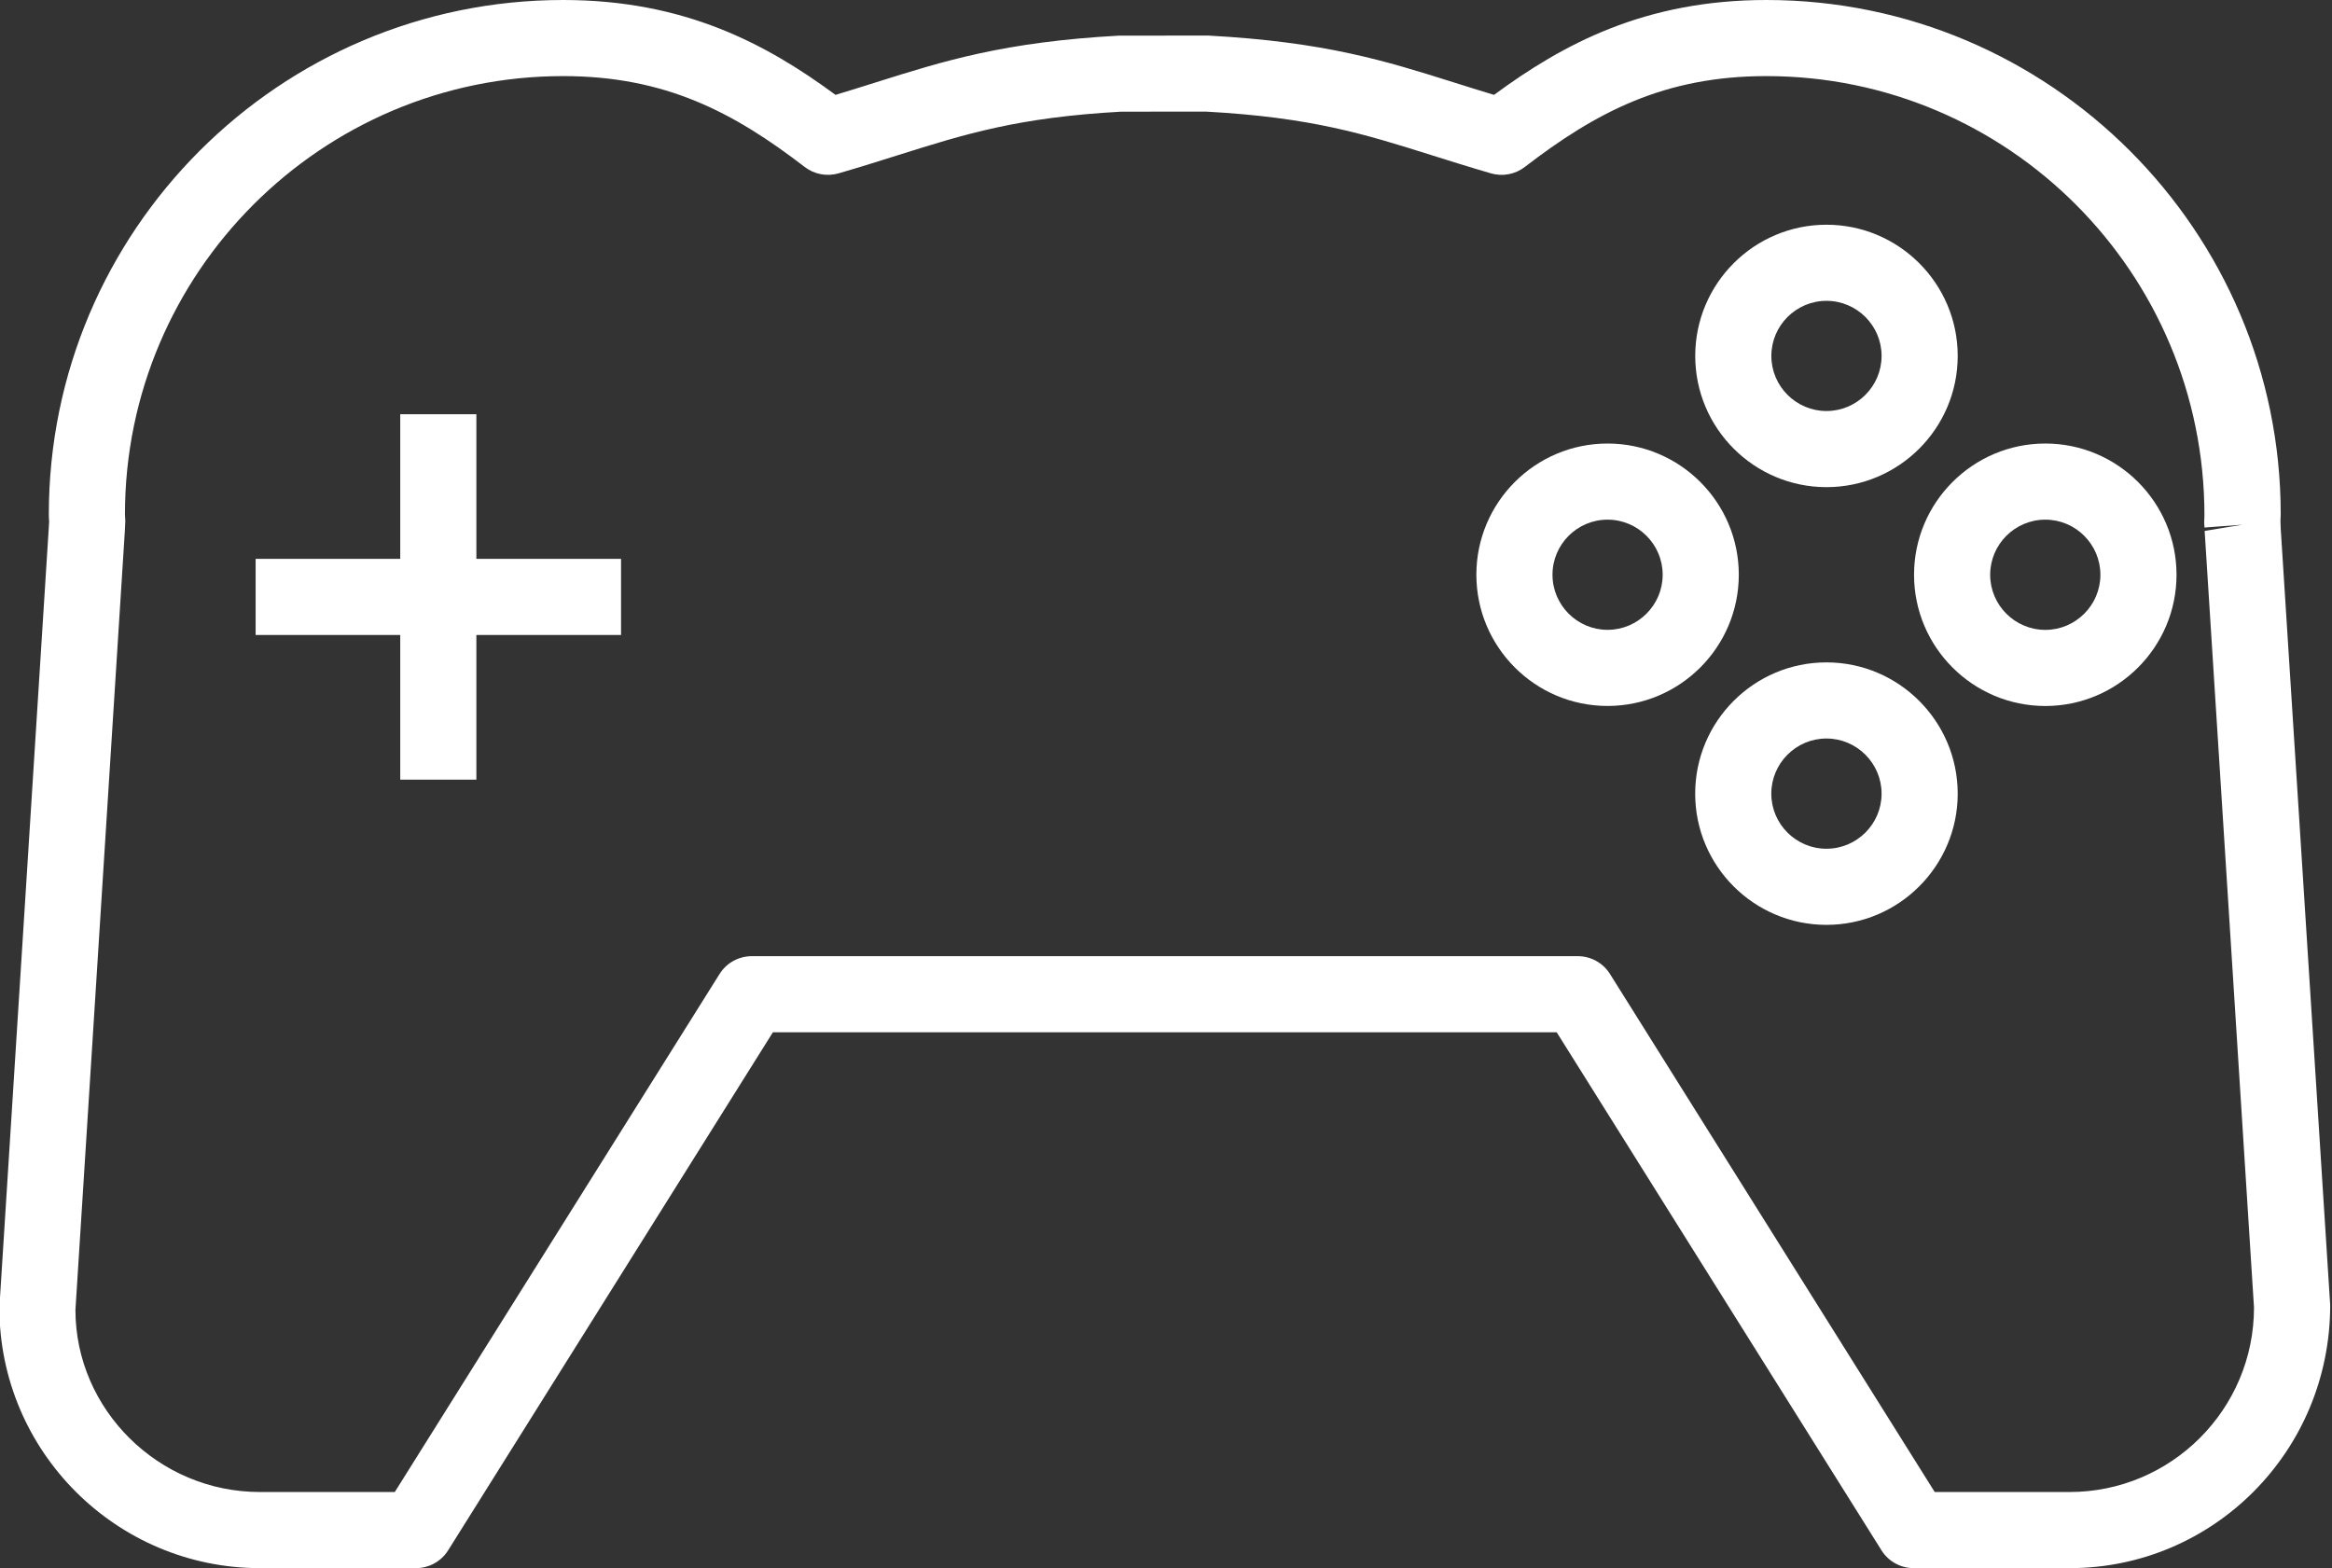
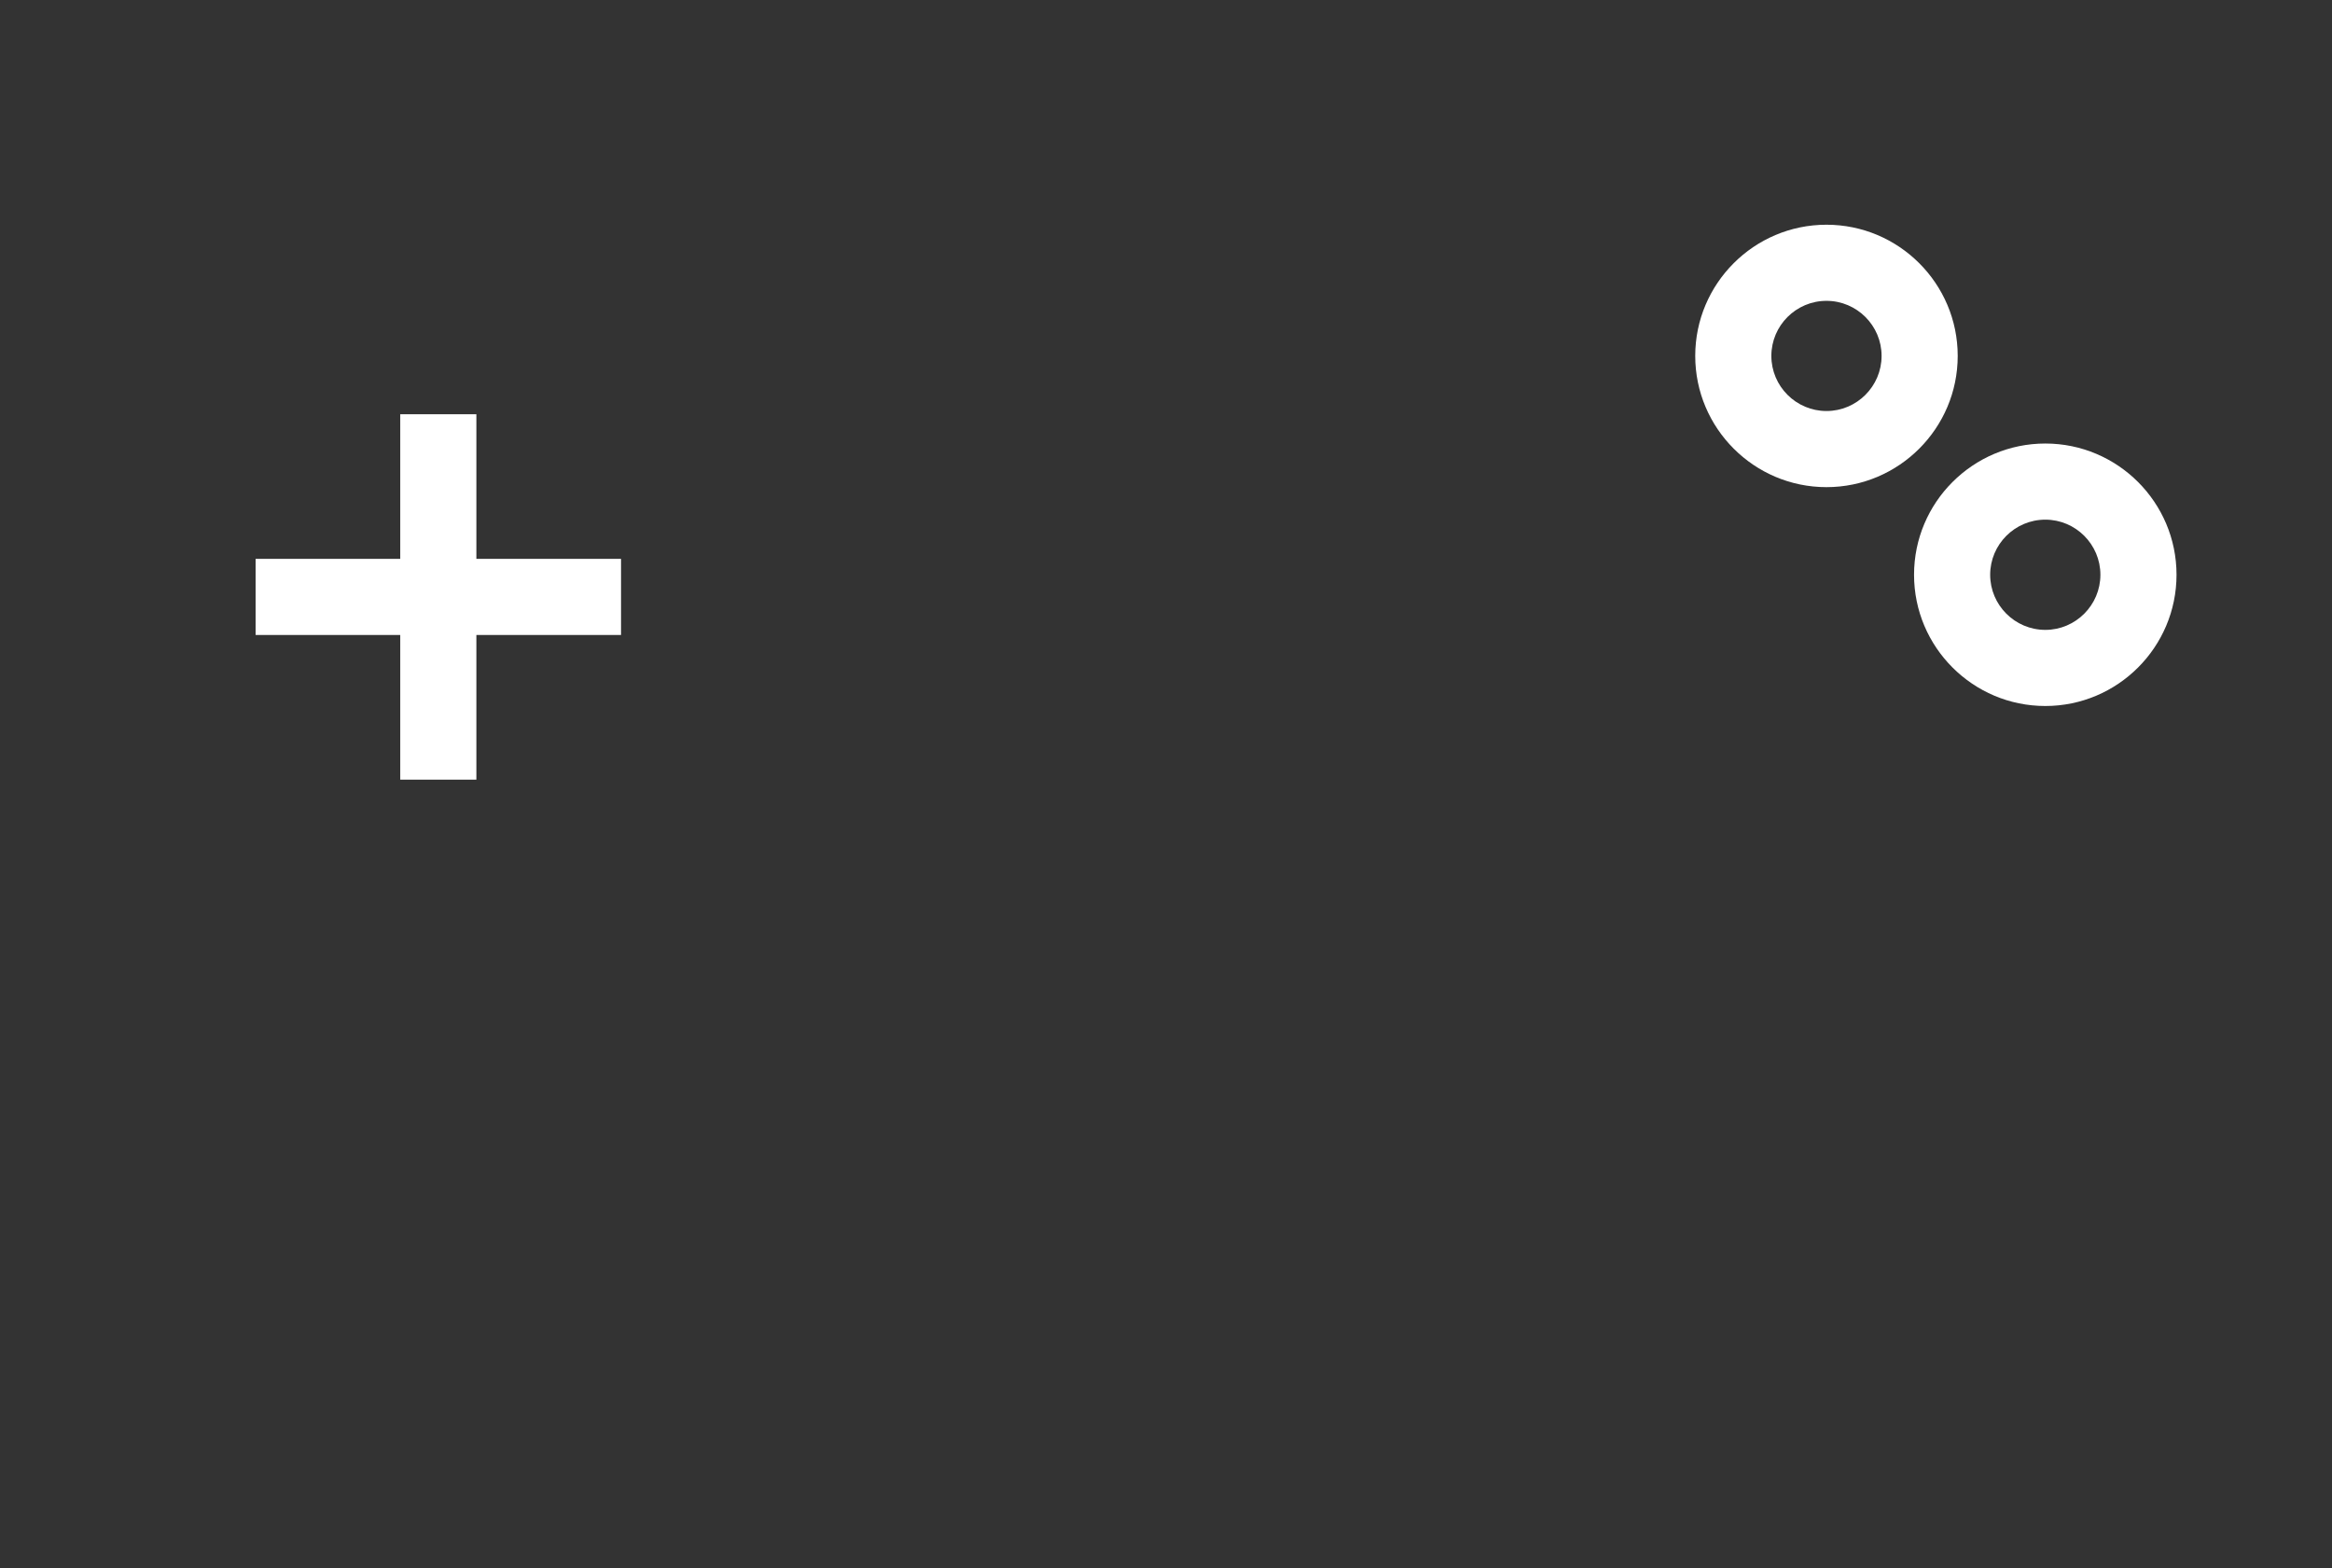
<svg xmlns="http://www.w3.org/2000/svg" fill="#ffffff" height="61.8" preserveAspectRatio="xMidYMid meet" version="1" viewBox="23.6 38.6 91.9 61.8" width="91.9" zoomAndPan="magnify">
  <rect x="23.6" y="38.6" width="91.9" height="61.8" fill="#333333" stroke="none" />
  <g id="change1_1">
-     <path d="M113.479,59.431c0-0.096-0.004-0.18-0.01-0.305c0.006-0.085,0.01-0.169,0.01-0.256c0-11.177-9.092-20.27-20.268-20.27 c-4.801,0-8.023,1.742-10.734,3.739c-0.555-0.167-1.074-0.331-1.574-0.488c-2.719-0.856-5.068-1.597-9.682-1.849l-3.521,0.002 c-4.531,0.25-6.881,0.99-9.6,1.847c-0.5,0.157-1.02,0.321-1.574,0.488c-2.711-1.997-5.934-3.739-10.734-3.739 c-11.176,0-20.268,9.093-20.268,20.27c0,0.09,0.004,0.179,0.012,0.287c-0.006,0.086-0.012,0.173-0.01,0.179l-1.951,30.792 c0,5.664,4.607,10.271,10.27,10.271h6.145c0.518,0,0.998-0.266,1.271-0.703l12.797-20.414h30.889l12.799,20.414 c0.273,0.438,0.754,0.703,1.27,0.703h6.145c5.662,0,10.27-4.607,10.268-10.366L113.479,59.431z M105.158,97.399h-5.314 L87.047,76.985c-0.273-0.438-0.754-0.703-1.271-0.703H53.227c-0.518,0-0.998,0.266-1.271,0.703L39.158,97.399h-5.314 c-4.008,0-7.27-3.262-7.271-7.177l1.947-30.697c0.002-0.031,0.006-0.102,0.006-0.134l0.012-0.259 c-0.002-0.069-0.006-0.14-0.014-0.263c0-9.522,7.746-17.27,17.268-17.27c4.035,0,6.725,1.432,9.521,3.582 c0.379,0.291,0.873,0.382,1.332,0.251c0.859-0.249,1.627-0.491,2.355-0.721c2.631-0.828,4.709-1.483,8.781-1.71l3.355-0.002 c4.156,0.229,6.234,0.884,8.865,1.712c0.729,0.229,1.496,0.472,2.355,0.721c0.457,0.133,0.953,0.041,1.332-0.251 c2.797-2.15,5.486-3.582,9.521-3.582c9.521,0,17.268,7.747,17.264,17.321c-0.004,0.075-0.008,0.15-0.01,0.273 c0.002,0.068,0.006,0.133,0.012,0.197l1.496-0.112l-1.49,0.245l1.945,30.603C112.428,94.138,109.166,97.399,105.158,97.399z" fill="inherit" />
-   </g>
+     </g>
  <g id="change1_2">
-     <path d="M95.576,64.704c-2.852,0-5.172,2.321-5.172,5.174c0,2.851,2.32,5.17,5.172,5.17s5.174-2.319,5.174-5.17 C100.75,67.025,98.428,64.704,95.576,64.704z M95.576,72.048c-1.197,0-2.172-0.974-2.172-2.17c0-1.198,0.975-2.174,2.172-2.174 s2.174,0.976,2.174,2.174C97.75,71.074,96.773,72.048,95.576,72.048z" fill="inherit" />
-   </g>
+     </g>
  <g id="change1_3">
    <path d="M95.578,57.798c2.852,0,5.172-2.32,5.172-5.172c0-2.851-2.32-5.17-5.172-5.17s-5.172,2.319-5.172,5.17 C90.406,55.478,92.727,57.798,95.578,57.798z M95.578,50.456c1.197,0,2.172,0.974,2.172,2.17c0,1.197-0.975,2.172-2.172,2.172 s-2.172-0.975-2.172-2.172C93.406,51.43,94.381,50.456,95.578,50.456z" fill="inherit" />
  </g>
  <g id="change1_4">
    <path d="M104.203,56.079c-2.854,0-5.174,2.32-5.174,5.172s2.32,5.172,5.174,5.172c2.85,0,5.17-2.32,5.17-5.172 S107.053,56.079,104.203,56.079z M104.203,63.423c-1.199,0-2.174-0.975-2.174-2.172s0.975-2.172,2.174-2.172 c1.195,0,2.17,0.975,2.17,2.172S105.398,63.423,104.203,63.423z" fill="inherit" />
  </g>
  <g id="change1_5">
-     <path d="M92.123,61.249c0-2.851-2.32-5.17-5.172-5.17s-5.17,2.319-5.17,5.17c0,2.852,2.318,5.172,5.17,5.172 S92.123,64.101,92.123,61.249z M86.951,63.421c-1.197,0-2.17-0.975-2.17-2.172c0-1.196,0.973-2.17,2.17-2.17s2.172,0.974,2.172,2.17 C89.123,62.446,88.148,63.421,86.951,63.421z" fill="inherit" />
-   </g>
+     </g>
  <g id="change1_6">
    <path d="M42.373 54.925L39.373 54.925 39.373 60.624 33.674 60.624 33.674 63.624 39.373 63.624 39.373 69.325 42.373 69.325 42.373 63.624 48.074 63.624 48.074 60.624 42.373 60.624z" fill="inherit" />
  </g>
</svg>